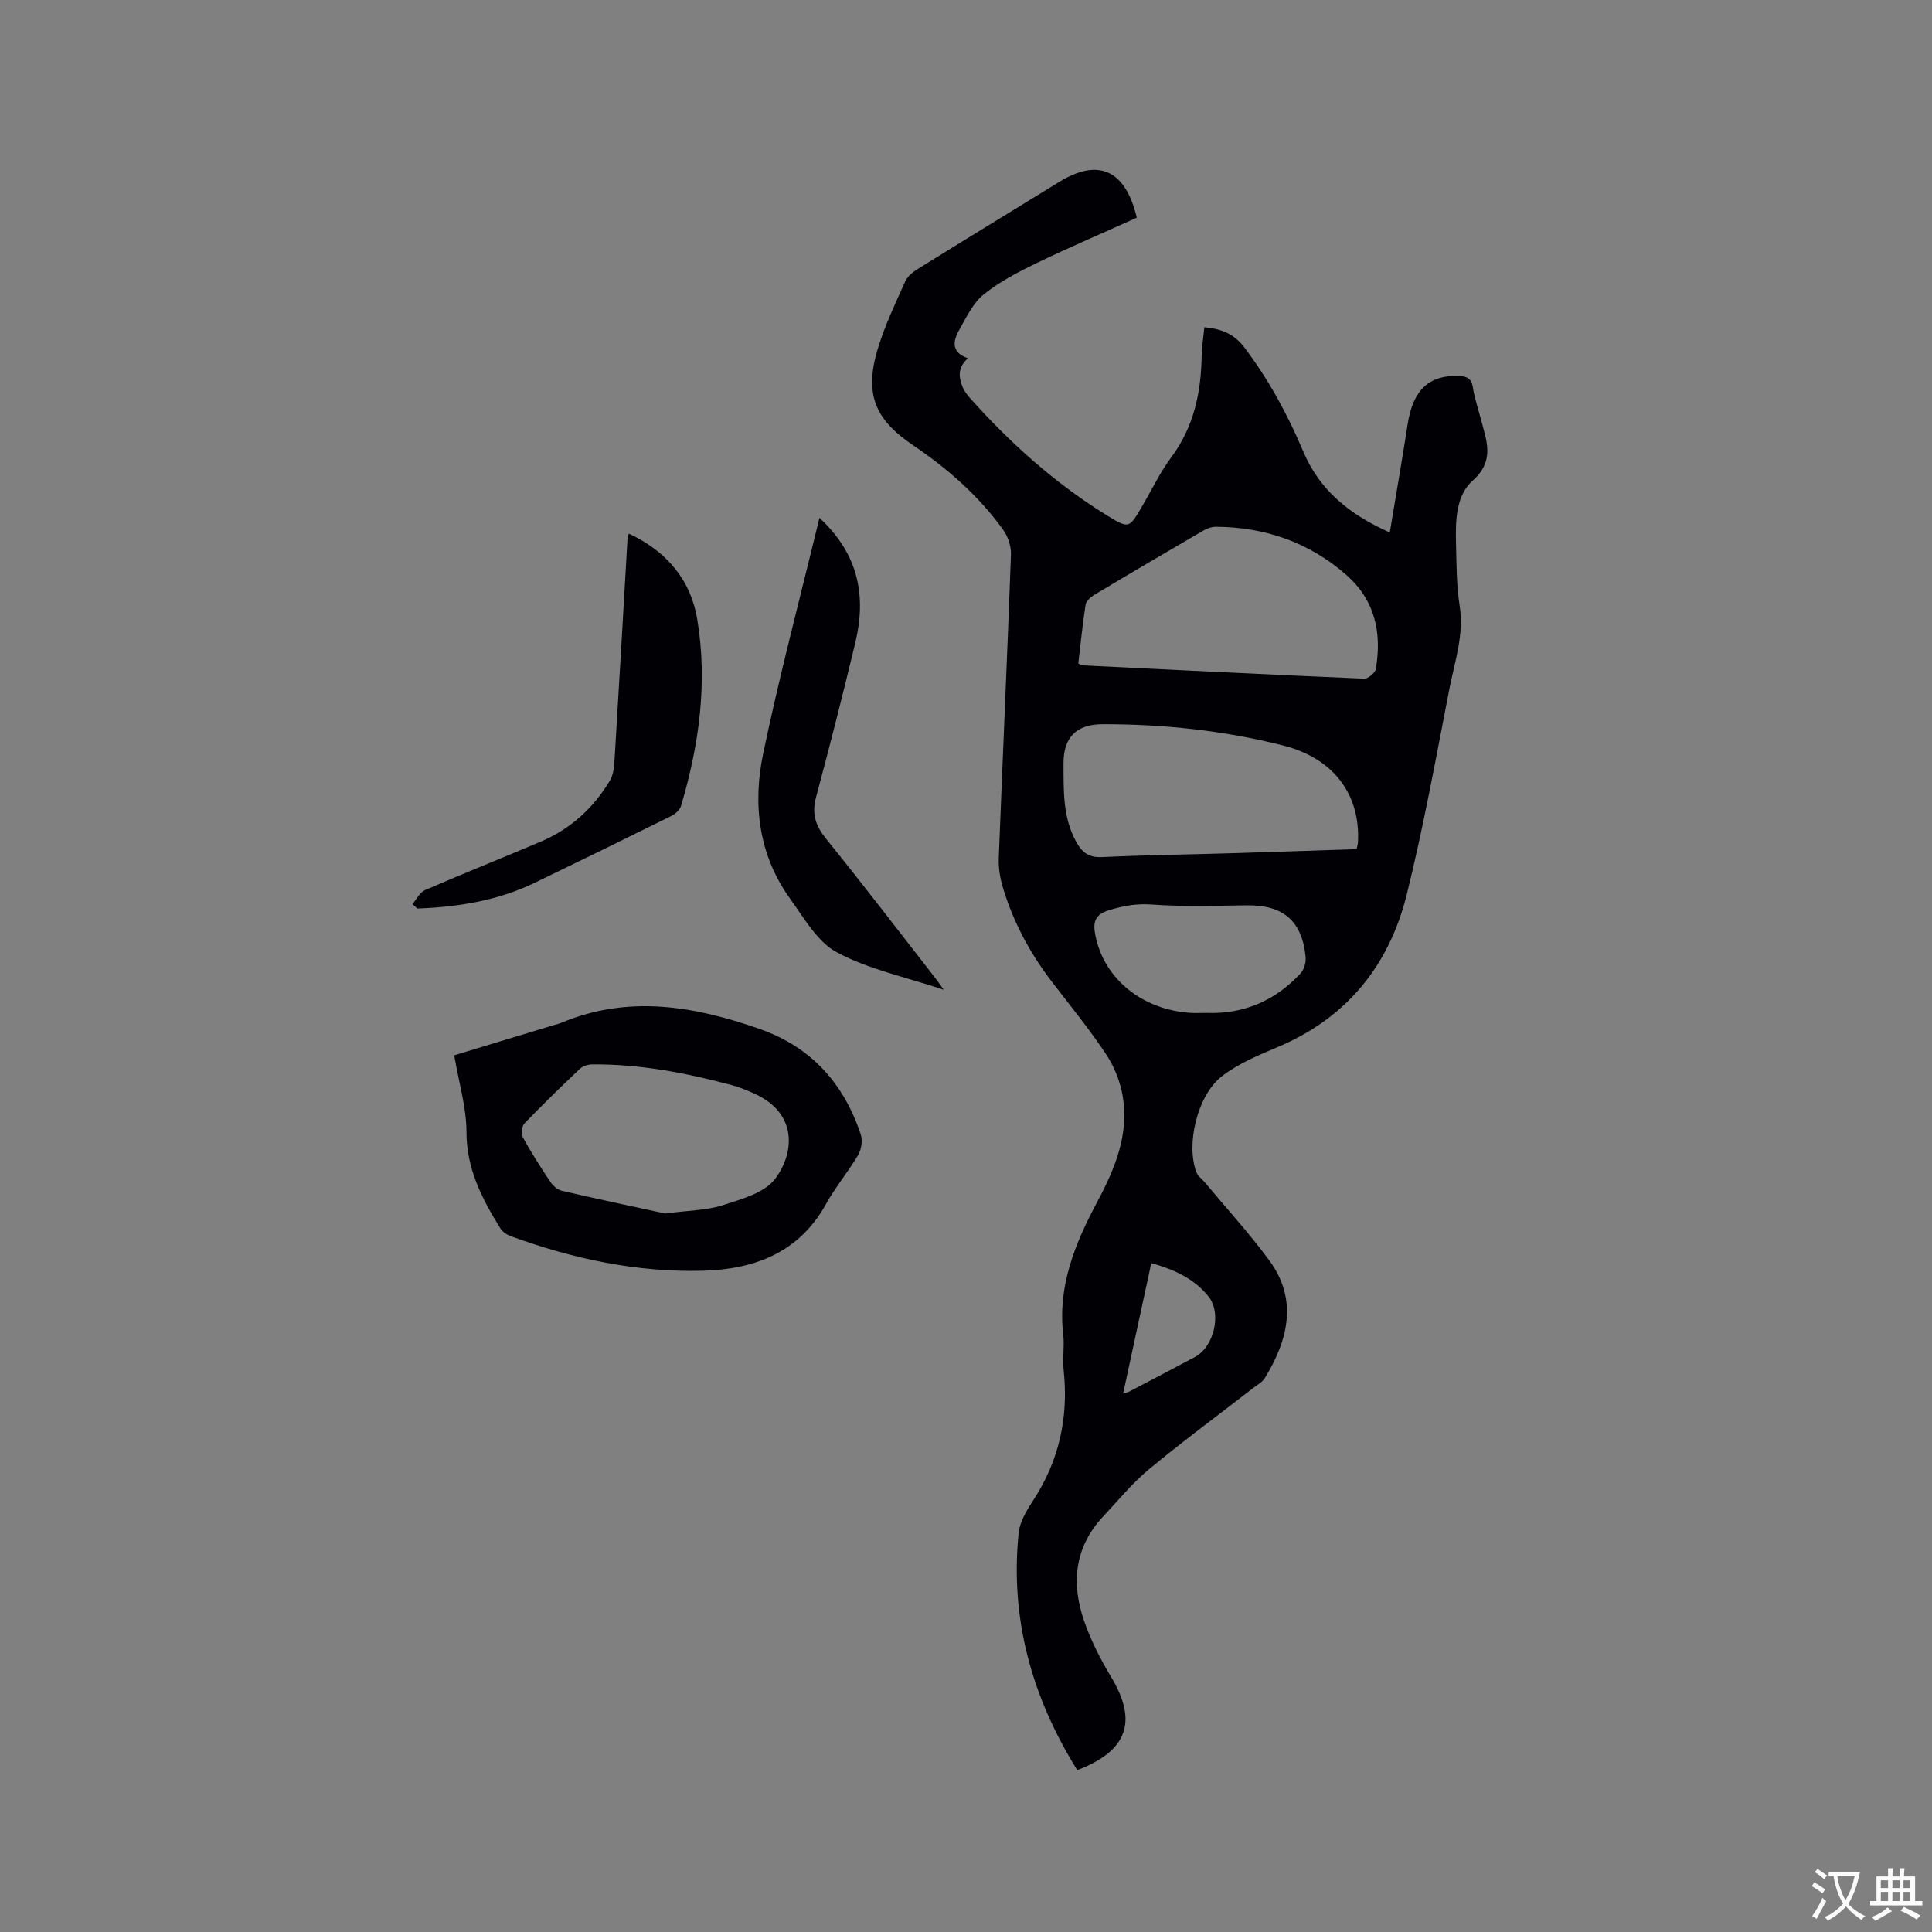
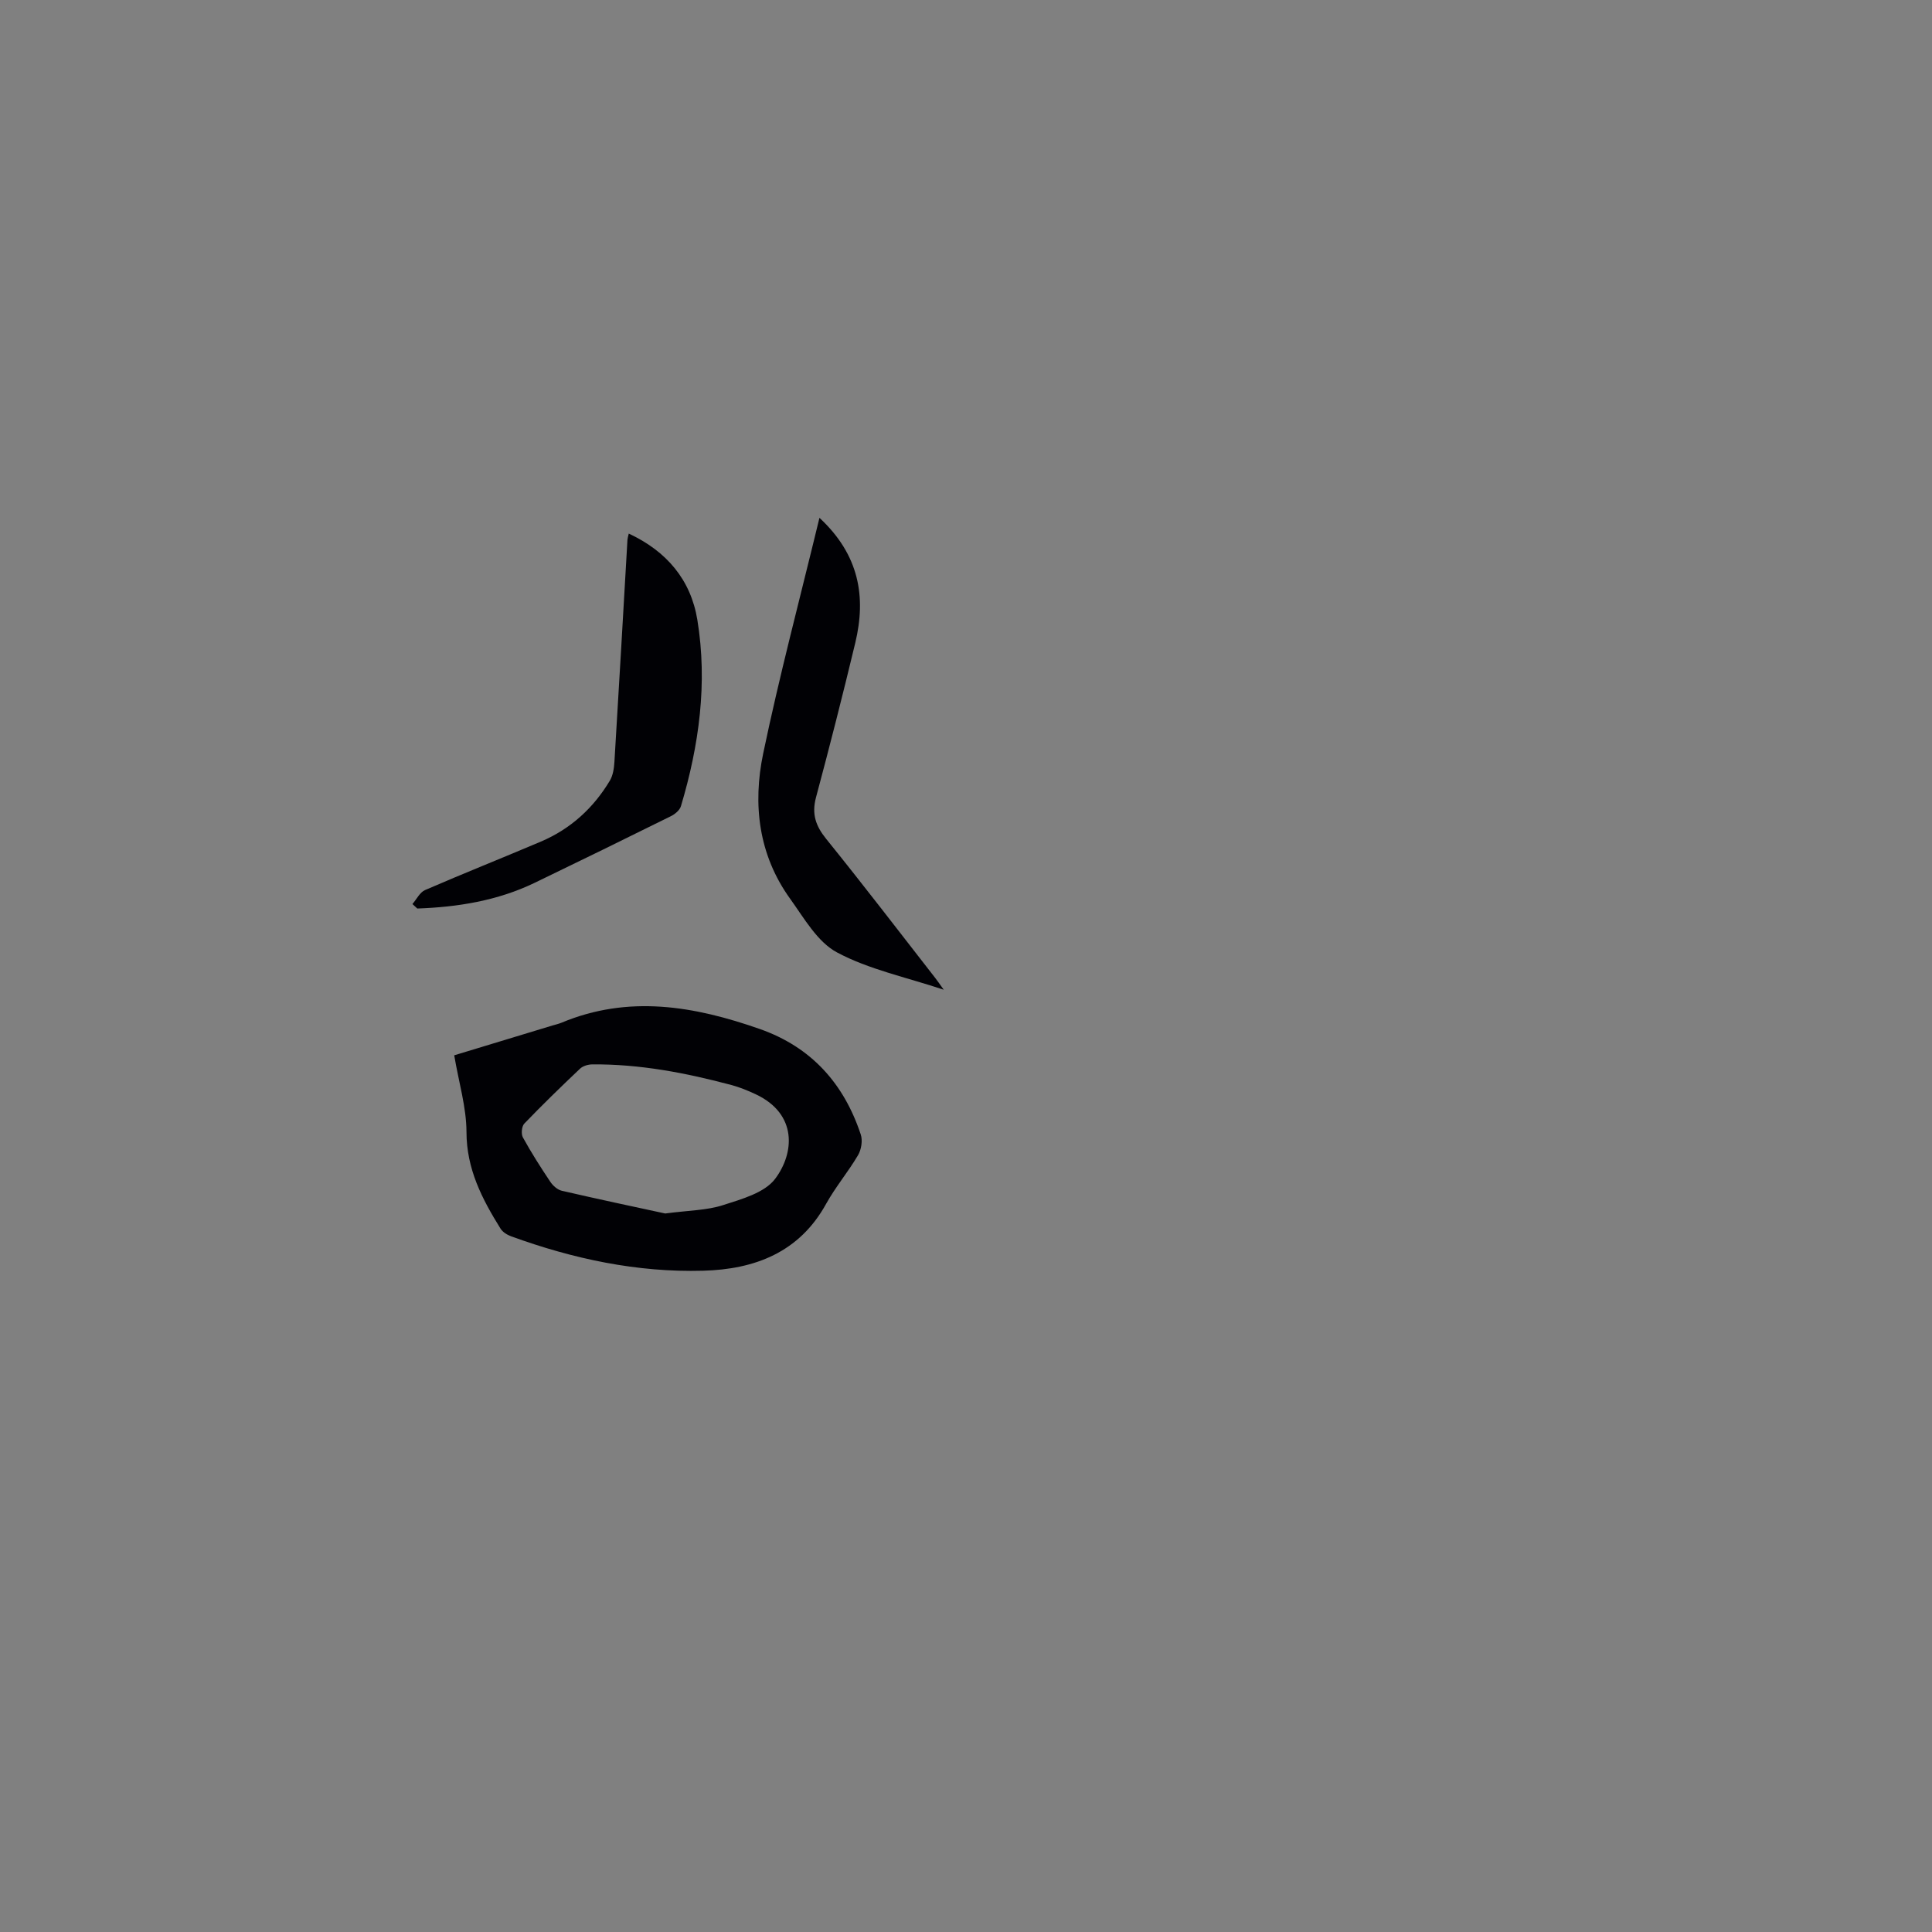
<svg xmlns="http://www.w3.org/2000/svg" enable-background="new 0 0 400 400" viewBox="0 0 400 400">
  <rect x="0" y="0" width="400" height="400" fill="#808080" stroke="none" />
  <g fill="#010105">
-     <path d="m223.04 366.49c-9.43-15.15-13.95-31.38-12.14-49.11.23-2.29 1.62-4.61 2.93-6.62 5.46-8.3 7.44-17.33 6.38-27.15-.26-2.41.2-4.9-.08-7.31-1.18-10.11 2.5-18.96 7.07-27.52 3.66-6.86 6.57-13.89 5.25-21.8-.51-3.03-1.75-6.15-3.45-8.71-3.45-5.19-7.41-10.06-11.22-15.01-4.56-5.94-8.05-12.45-10.18-19.63-.56-1.89-.89-3.94-.82-5.9.81-20.98 1.77-41.95 2.53-62.93.06-1.7-.63-3.73-1.63-5.13-5.07-7.04-11.51-12.67-18.69-17.52-7.94-5.37-10.03-10.65-7.28-19.86 1.45-4.83 3.66-9.45 5.73-14.07.47-1.05 1.61-1.93 2.64-2.57 9.72-6.04 19.48-12 29.23-17.99 8.04-4.94 13.68-2.58 16.05 7.41-6.85 3.09-13.92 6.11-20.83 9.44-3.77 1.82-7.56 3.82-10.81 6.4-2.13 1.69-3.48 4.47-4.88 6.93-1.37 2.39-2.3 4.97 1.56 6.34-2.15 1.88-1.95 3.96-1.05 6.07.33.76.86 1.47 1.42 2.1 8.44 9.47 17.81 17.86 28.65 24.5 4.3 2.63 4.39 2.48 6.92-1.82 2.04-3.47 3.79-7.16 6.17-10.37 4.65-6.26 6.14-13.31 6.28-20.87.04-1.98.36-3.96.56-6.04 3.58.33 6.19 1.4 8.32 4.23 5.02 6.65 8.93 13.86 12.16 21.51 3.35 7.94 9.5 13.02 17.91 16.75 1.29-7.75 2.56-15.1 3.71-22.47 1.09-6.98 4.36-10.12 10.46-9.93 1.7.05 2.73.42 3.03 2.36.33 2.19 1.08 4.31 1.63 6.46 1.13 4.47 3.07 8.63-1.67 12.85-3.45 3.08-3.57 8.23-3.45 12.86.11 4.34.08 8.73.75 13 .95 6.01-1 11.54-2.11 17.2-2.77 14.24-5.35 28.54-8.83 42.61-3.66 14.76-12.49 25.65-26.86 31.66-3.96 1.66-8.06 3.39-11.41 5.98-5.13 3.96-7.49 14.18-5.28 19.89.32.83 1.2 1.43 1.8 2.16 4.46 5.36 9.2 10.53 13.32 16.14 5.99 8.16 3.77 16.65-.99 24.34-.53.85-1.57 1.39-2.4 2.04-7.2 5.59-14.55 11-21.56 16.81-3.48 2.88-6.39 6.47-9.5 9.79-5.94 6.34-6.62 13.8-3.93 21.6 1.4 4.06 3.41 7.98 5.63 11.67 5.46 9.11 3.43 15.21-7.04 19.23zm.21-229.13c.44.22.62.38.81.39 19.45.96 38.91 1.93 58.36 2.76.81.03 2.28-1.17 2.42-1.97 1.31-7.56-.17-14.35-6.2-19.6-7.67-6.68-16.7-9.79-26.81-9.88-.89-.01-1.88.31-2.66.77-7.59 4.42-15.17 8.87-22.7 13.38-.73.44-1.61 1.27-1.72 2.02-.62 4.06-1.03 8.14-1.5 12.13zm57.63 38.44c.12-.65.25-1.04.27-1.44.53-9.89-5.09-17.38-15.44-20-12.27-3.11-24.79-4.44-37.44-4.42-5.47.01-8.11 2.79-8.08 8.15.03 5.5-.2 11.01 2.58 16.12 1.24 2.29 2.63 3.37 5.41 3.24 9.2-.43 18.42-.54 27.63-.82 8.33-.25 16.66-.55 25.07-.83zm-31.13 33.91c7.58.3 14.22-2.44 19.53-8.2.72-.79 1.14-2.25 1.04-3.34-.73-7.53-4.65-10.83-12.21-10.73-6.56.08-13.14.31-19.66-.17-3.2-.23-5.93.28-8.9 1.2-3.04.94-3.27 2.65-2.76 5.21 1.76 8.95 9.7 15.42 19.79 16.03 1.05.05 2.11 0 3.17 0zm-17.21 78.77c.78-.21.99-.23 1.17-.32 4.58-2.4 9.17-4.79 13.73-7.23 3.89-2.08 5.55-9 2.8-12.46-2.98-3.74-7.13-5.63-11.88-6.96-1.97 9.11-3.85 17.85-5.82 26.97z" />
    <path d="m94.04 218.49c6.66-2.02 13.51-4.1 20.37-6.18.61-.18 1.23-.32 1.82-.56 13.89-5.81 27.5-3.47 41.07 1.29 10.68 3.75 17.41 11.29 20.91 21.84.42 1.25.12 3.12-.56 4.28-2.03 3.46-4.67 6.58-6.61 10.08-5.57 10.1-14.83 13.56-25.46 13.85-13.68.38-26.91-2.45-39.74-7.12-.84-.3-1.77-.88-2.22-1.61-3.82-6.14-7.04-12.35-7.04-20.02-.02-5.09-1.58-10.19-2.54-15.85zm43.68 32.75c4.9-.65 8.61-.64 11.97-1.73 3.85-1.24 8.6-2.54 10.79-5.44 3.99-5.29 4.69-13.43-4.03-17.52-1.62-.76-3.31-1.45-5.03-1.91-9.43-2.52-18.98-4.35-28.8-4.27-.86.01-1.93.32-2.53.89-3.92 3.71-7.8 7.48-11.54 11.37-.54.56-.69 2.15-.29 2.86 1.73 3.15 3.67 6.19 5.67 9.18.54.81 1.48 1.65 2.37 1.86 7.51 1.74 15.04 3.33 21.42 4.71z" />
    <path d="m169.66 107.21c8.24 7.66 9.71 16.34 7.41 25.91-2.57 10.7-5.28 21.36-8.13 31.99-.92 3.44-.05 5.91 2.14 8.61 7.66 9.48 15.07 19.16 22.56 28.77.45.57.85 1.18 1.75 2.42-7.87-2.62-15.5-4.2-22.09-7.72-4.07-2.17-6.82-7.1-9.71-11.11-6.55-9.09-7.78-19.54-5.58-30.08 3.36-16.11 7.6-32.05 11.65-48.79z" />
    <path d="m85.39 187.17c.86-.99 1.53-2.42 2.61-2.89 7.95-3.45 16.01-6.65 23.99-10.04 6.13-2.61 10.86-6.92 14.27-12.61.66-1.1.87-2.58.95-3.9.94-15.33 1.81-30.67 2.7-46 .02-.3.12-.6.27-1.26 7.84 3.66 12.84 9.56 14.2 17.87 2.14 13.07.37 25.95-3.4 38.57-.25.84-1.24 1.66-2.1 2.08-9.38 4.65-18.78 9.25-28.21 13.8-7.67 3.69-15.86 5.01-24.27 5.31-.34-.32-.68-.63-1.01-.93z" />
  </g>
-   <path d="m377.9 391.2c-.2.3-.4.5-.6.8-.7-.6-1.4-1-2.2-1.5.2-.3.4-.5.5-.8.6.4 1.4.8 2.3 1.5zm-1.8 6.1c-.2-.2-.5-.4-.9-.6.4-.6.8-1.2 1.2-1.9s.7-1.3.9-1.9c.3.3.5.5.8.7-.7 1.3-1.4 2.6-2 3.7zm2.2-9c-.3.3-.5.5-.6.8-.6-.6-1.3-1.1-2-1.5.3-.3.5-.5.6-.7.6.5 1.3.9 2 1.4zm.3.2v-.9h2 4.5c-.3 1.3-.6 2.5-1 3.6s-.9 2.1-1.4 3c.4.5 1 1 1.6 1.4s1.2.8 1.9 1.1c-.3.2-.5.4-.8.8-.4-.3-1-.7-1.6-1.2s-1.2-1.1-1.6-1.6c-.5.6-1.1 1.1-1.7 1.6s-1.4.9-2.1 1.4c-.1-.3-.3-.5-.7-.8.6-.2 1.2-.5 1.9-1s1.4-1.1 2-1.8c-.5-.8-.9-1.6-1.2-2.5s-.6-2-.8-3.2c-.4.1-.7.1-1 .1zm2.5 2.7c.3 1 .7 1.7 1 2.2.3-.5.6-1.1 1-2s.6-1.9.9-3h-3.2-.4c.1.9.3 1.8.7 2.8z" fill="#fafbfa" />
-   <path d="m396.5 388.5v1.5 3.6h1.5v.9c-.4 0-1 0-1.7 0h-7.9c-.5 0-.9 0-1.2 0v-.9h1.3v-3.5c0-.7 0-1.2 0-1.6h2.4c0-.8 0-1.4 0-1.7h1c0 .3-.1.8-.1 1.7h1.5c0-.8 0-1.4 0-1.7h1c0 .3-.1.9-.1 1.7zm-8.2 9.2c-.2-.3-.5-.5-.8-.8.8-.3 1.4-.6 1.9-.9s1-.7 1.4-1.1c.3.3.6.5.9.8-1.6 1-2.8 1.6-3.4 2zm2.6-6.8v-1.6h-1.5v1.6zm0 2.7v-1.9h-1.5v1.9zm2.4-2.7v-1.6h-1.5v1.6zm0 2.7v-1.9h-1.5v1.9zm.2 2 .7-.8c.4.2.9.5 1.6.8s1.3.7 1.8 1c-.3.3-.5.5-.8.8-.4-.3-1.5-1-3.3-1.8zm2-4.7v-1.6h-1.4v1.6zm0 2.7v-1.9h-1.4v1.9z" fill="#fafbfa" />
</svg>